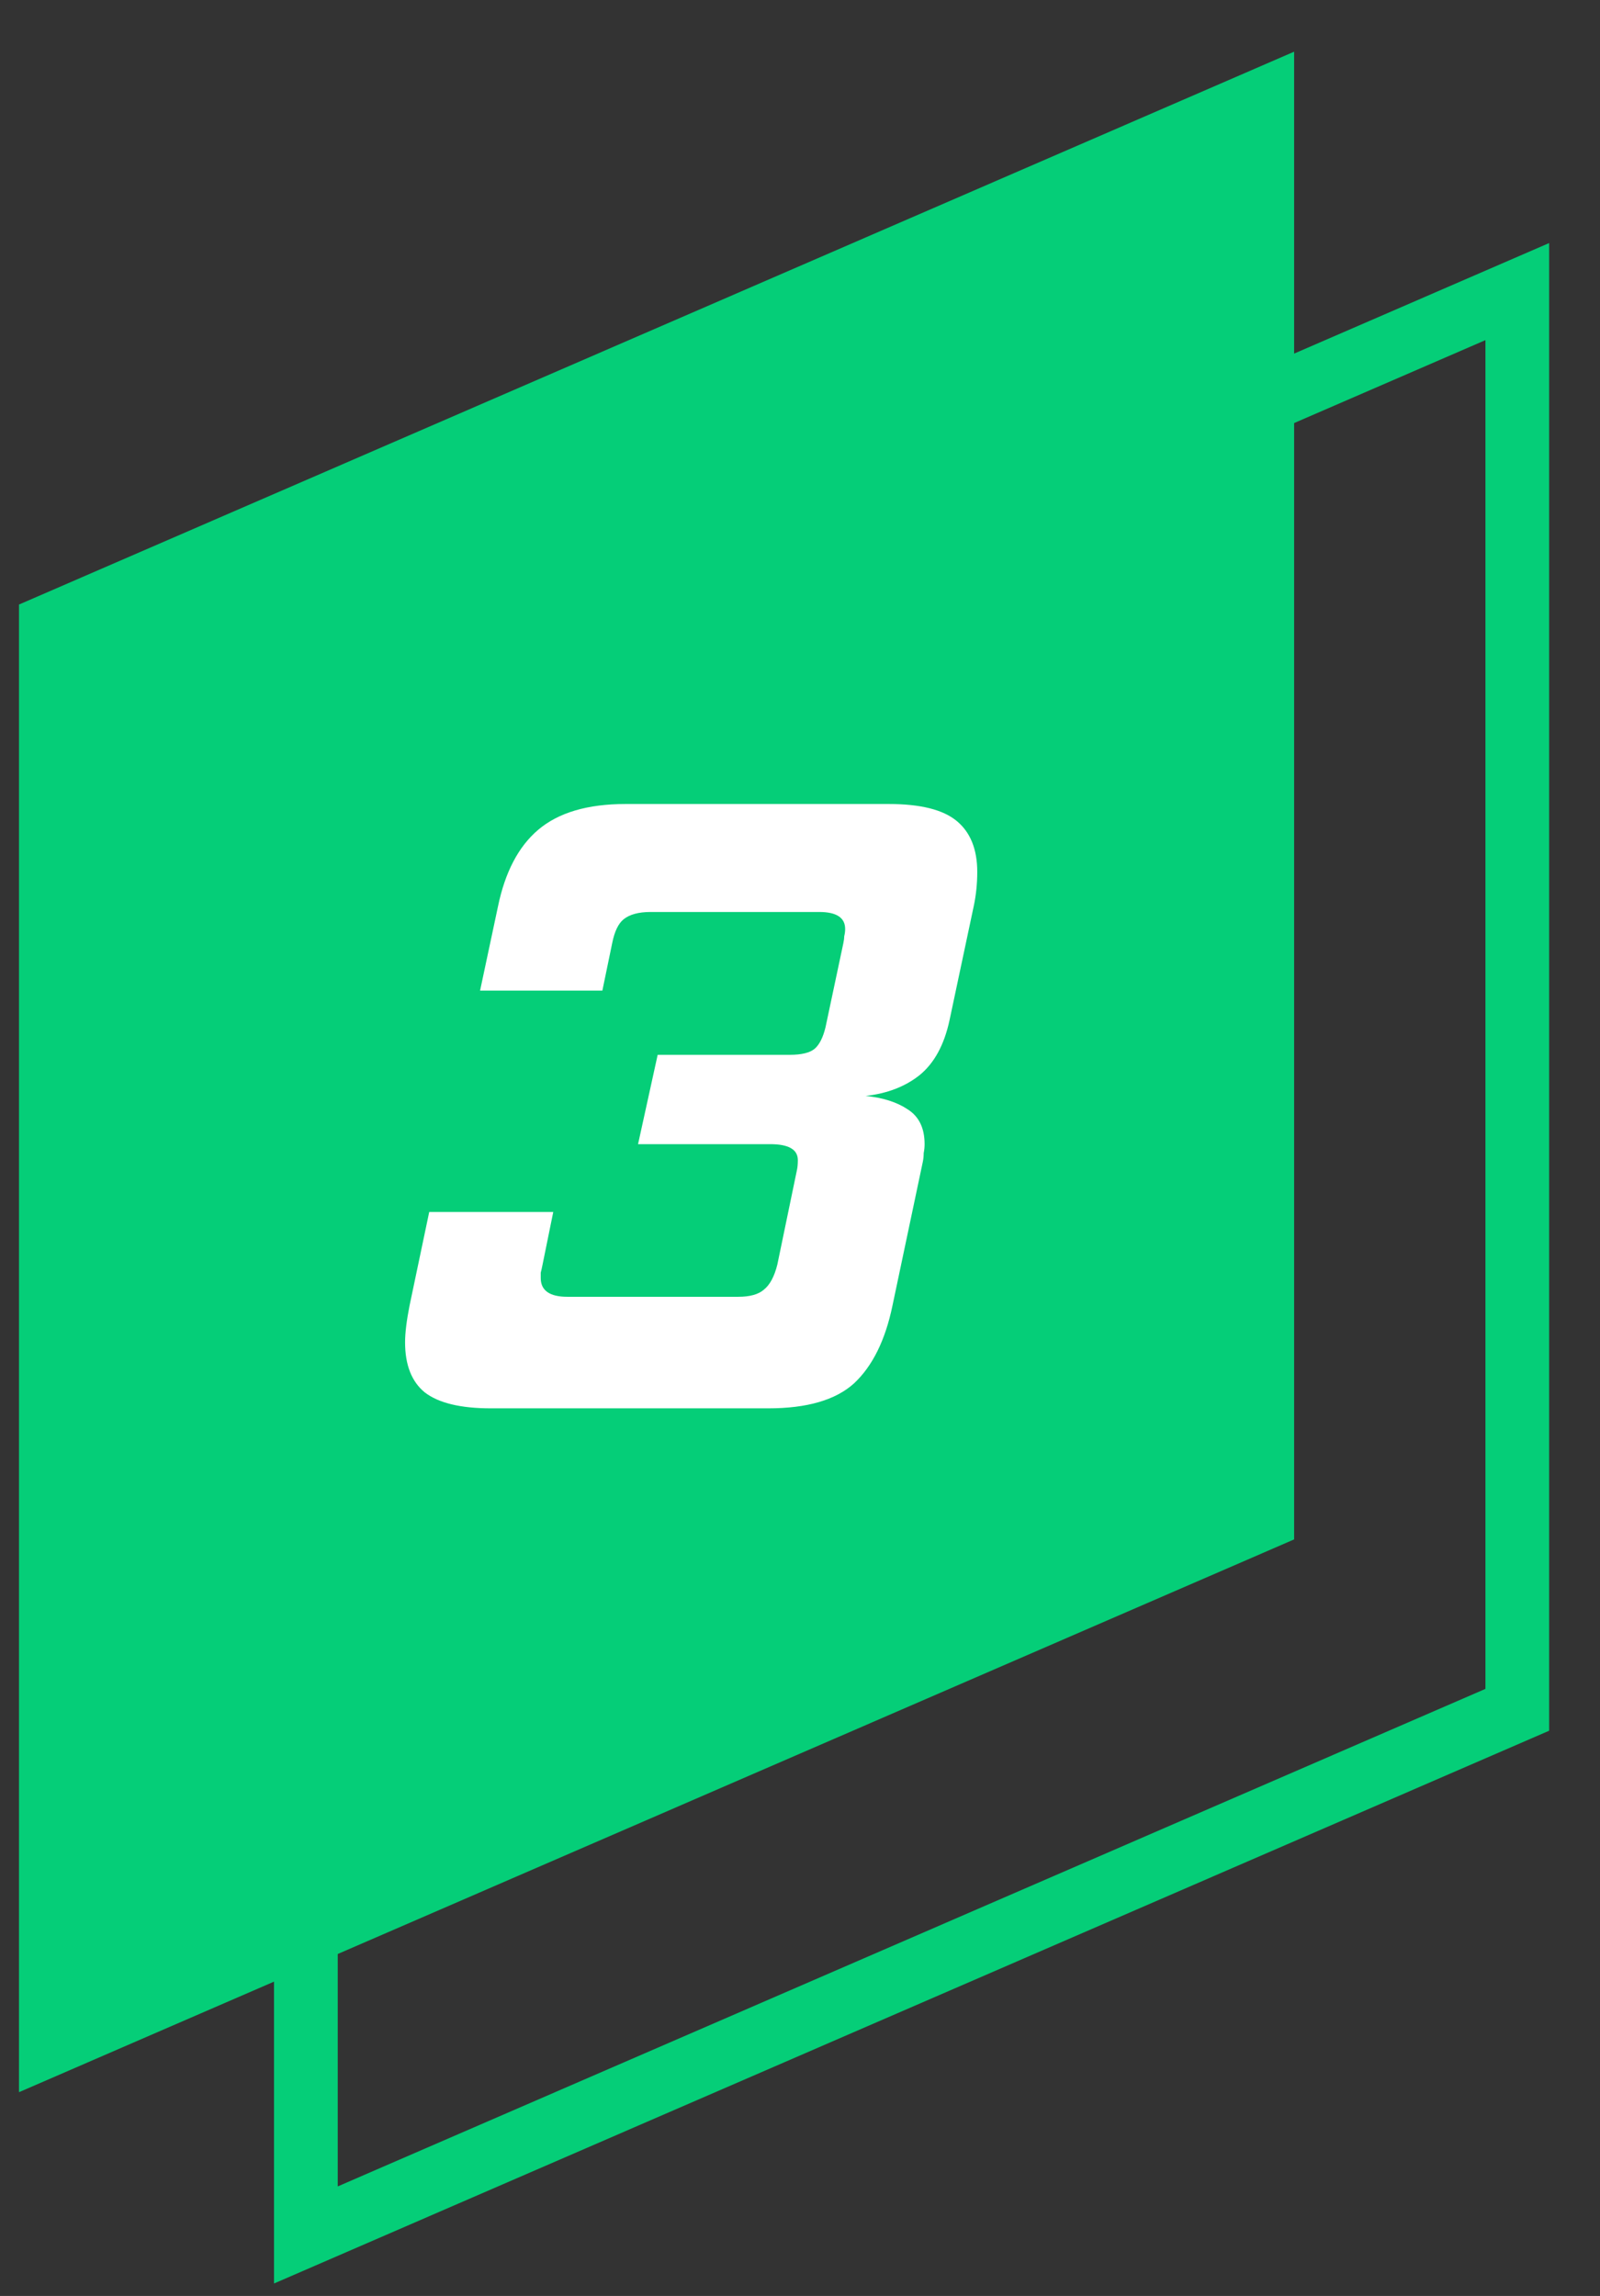
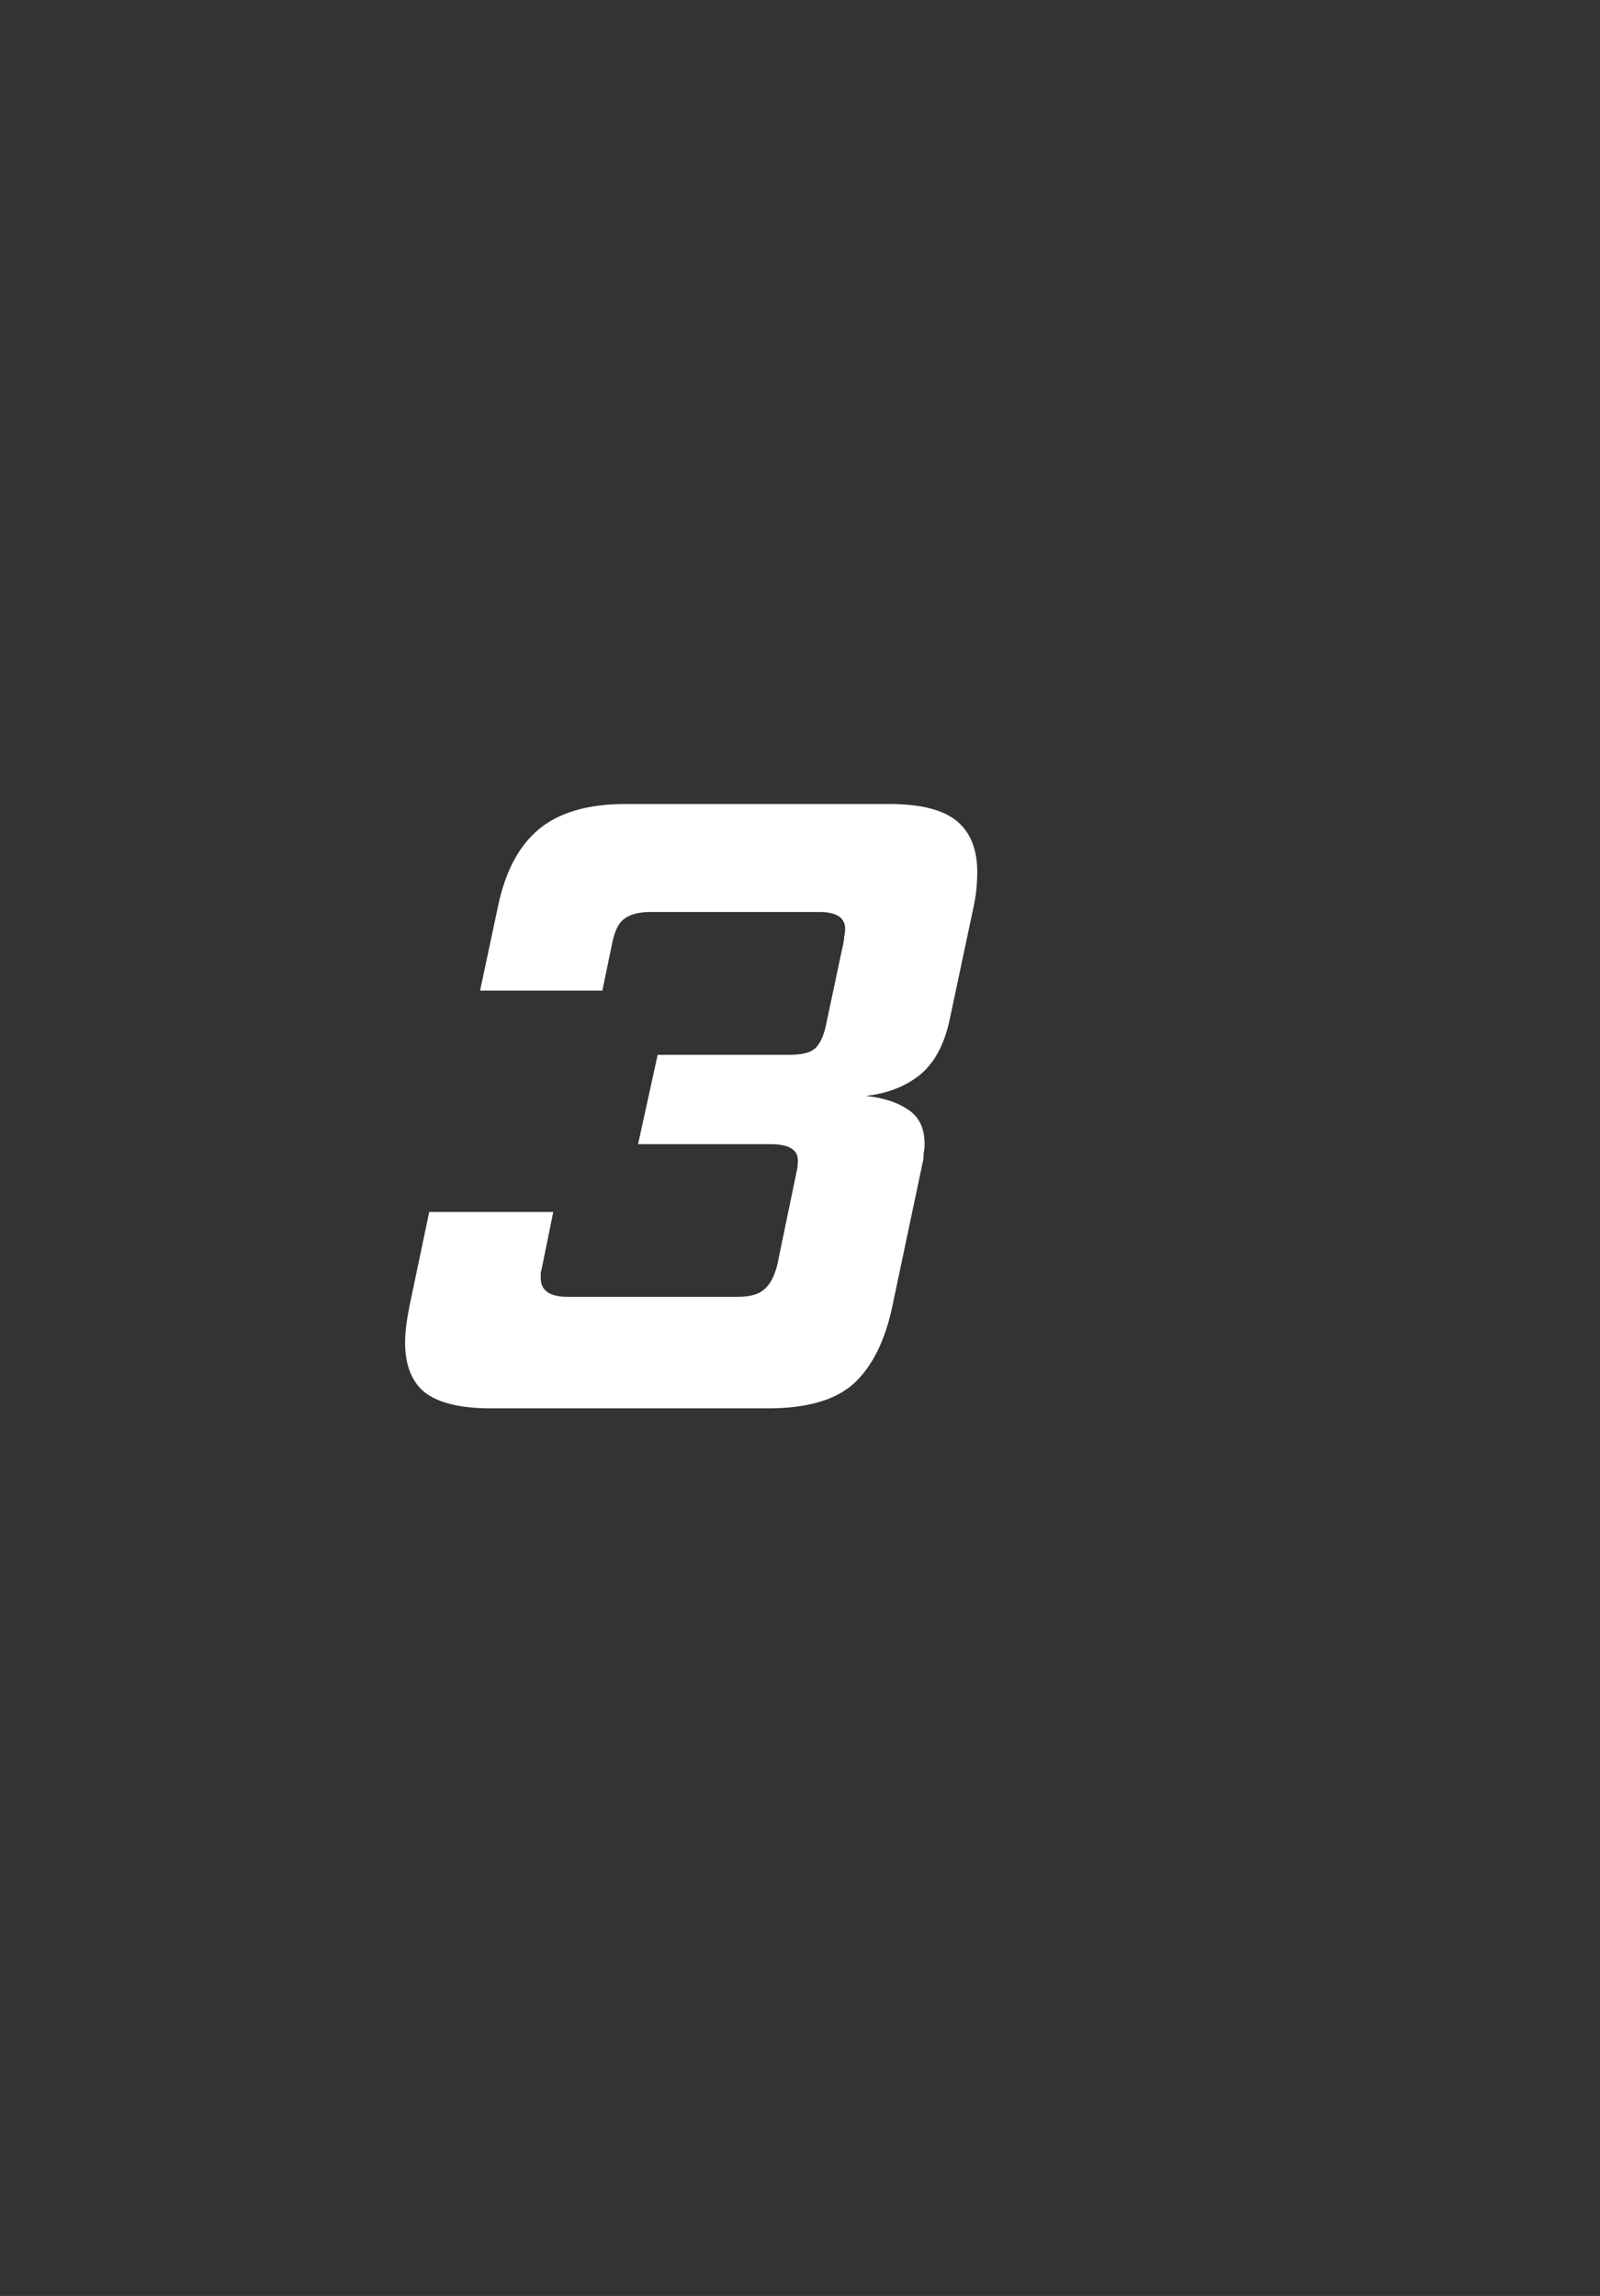
<svg xmlns="http://www.w3.org/2000/svg" width="23" height="33" viewBox="0 0 23 33" fill="none">
  <rect x="0" y="0" width="23" height="33" fill="#333333" stroke="none" />
-   <path d="M4.397 32.123V11.739L21.811 4.191V24.575L4.397 32.123Z" stroke="#05CE78" stroke-width="0.916" />
-   <path d="M0.273 8.689L18.603 0.743V22.126L0.273 30.071V8.689Z" fill="#05CE78" />
  <path d="M7.055 20.242C6.619 20.242 6.302 20.165 6.105 20.012C5.917 19.858 5.823 19.618 5.823 19.293C5.823 19.156 5.845 18.981 5.887 18.767L6.17 17.42H7.953L7.799 18.177C7.791 18.219 7.782 18.258 7.773 18.292C7.773 18.318 7.773 18.343 7.773 18.369C7.773 18.549 7.902 18.639 8.158 18.639H10.609C10.78 18.639 10.904 18.604 10.981 18.536C11.067 18.468 11.131 18.348 11.174 18.177L11.456 16.817C11.464 16.782 11.469 16.735 11.469 16.675C11.469 16.521 11.336 16.445 11.071 16.445H9.172L9.454 15.161H11.353C11.524 15.161 11.644 15.131 11.713 15.072C11.781 15.012 11.832 14.909 11.867 14.764L12.123 13.557C12.132 13.515 12.136 13.48 12.136 13.455C12.145 13.421 12.149 13.386 12.149 13.352C12.149 13.19 12.025 13.108 11.777 13.108H9.352C9.181 13.108 9.052 13.143 8.967 13.211C8.89 13.271 8.834 13.386 8.8 13.557L8.659 14.238H6.901L7.158 13.031C7.26 12.535 7.453 12.168 7.735 11.928C8.026 11.68 8.445 11.556 8.992 11.556H12.777C13.231 11.556 13.556 11.637 13.753 11.8C13.949 11.962 14.048 12.206 14.048 12.531C14.048 12.702 14.031 12.869 13.996 13.031L13.65 14.661C13.573 15.02 13.428 15.285 13.214 15.457C13.008 15.619 12.752 15.717 12.444 15.752C12.692 15.777 12.893 15.841 13.047 15.944C13.21 16.047 13.291 16.213 13.291 16.445C13.291 16.487 13.287 16.53 13.278 16.573C13.278 16.616 13.274 16.658 13.265 16.701L12.829 18.767C12.726 19.263 12.542 19.635 12.277 19.883C12.012 20.123 11.601 20.242 11.045 20.242H7.055Z" fill="white" />
</svg>